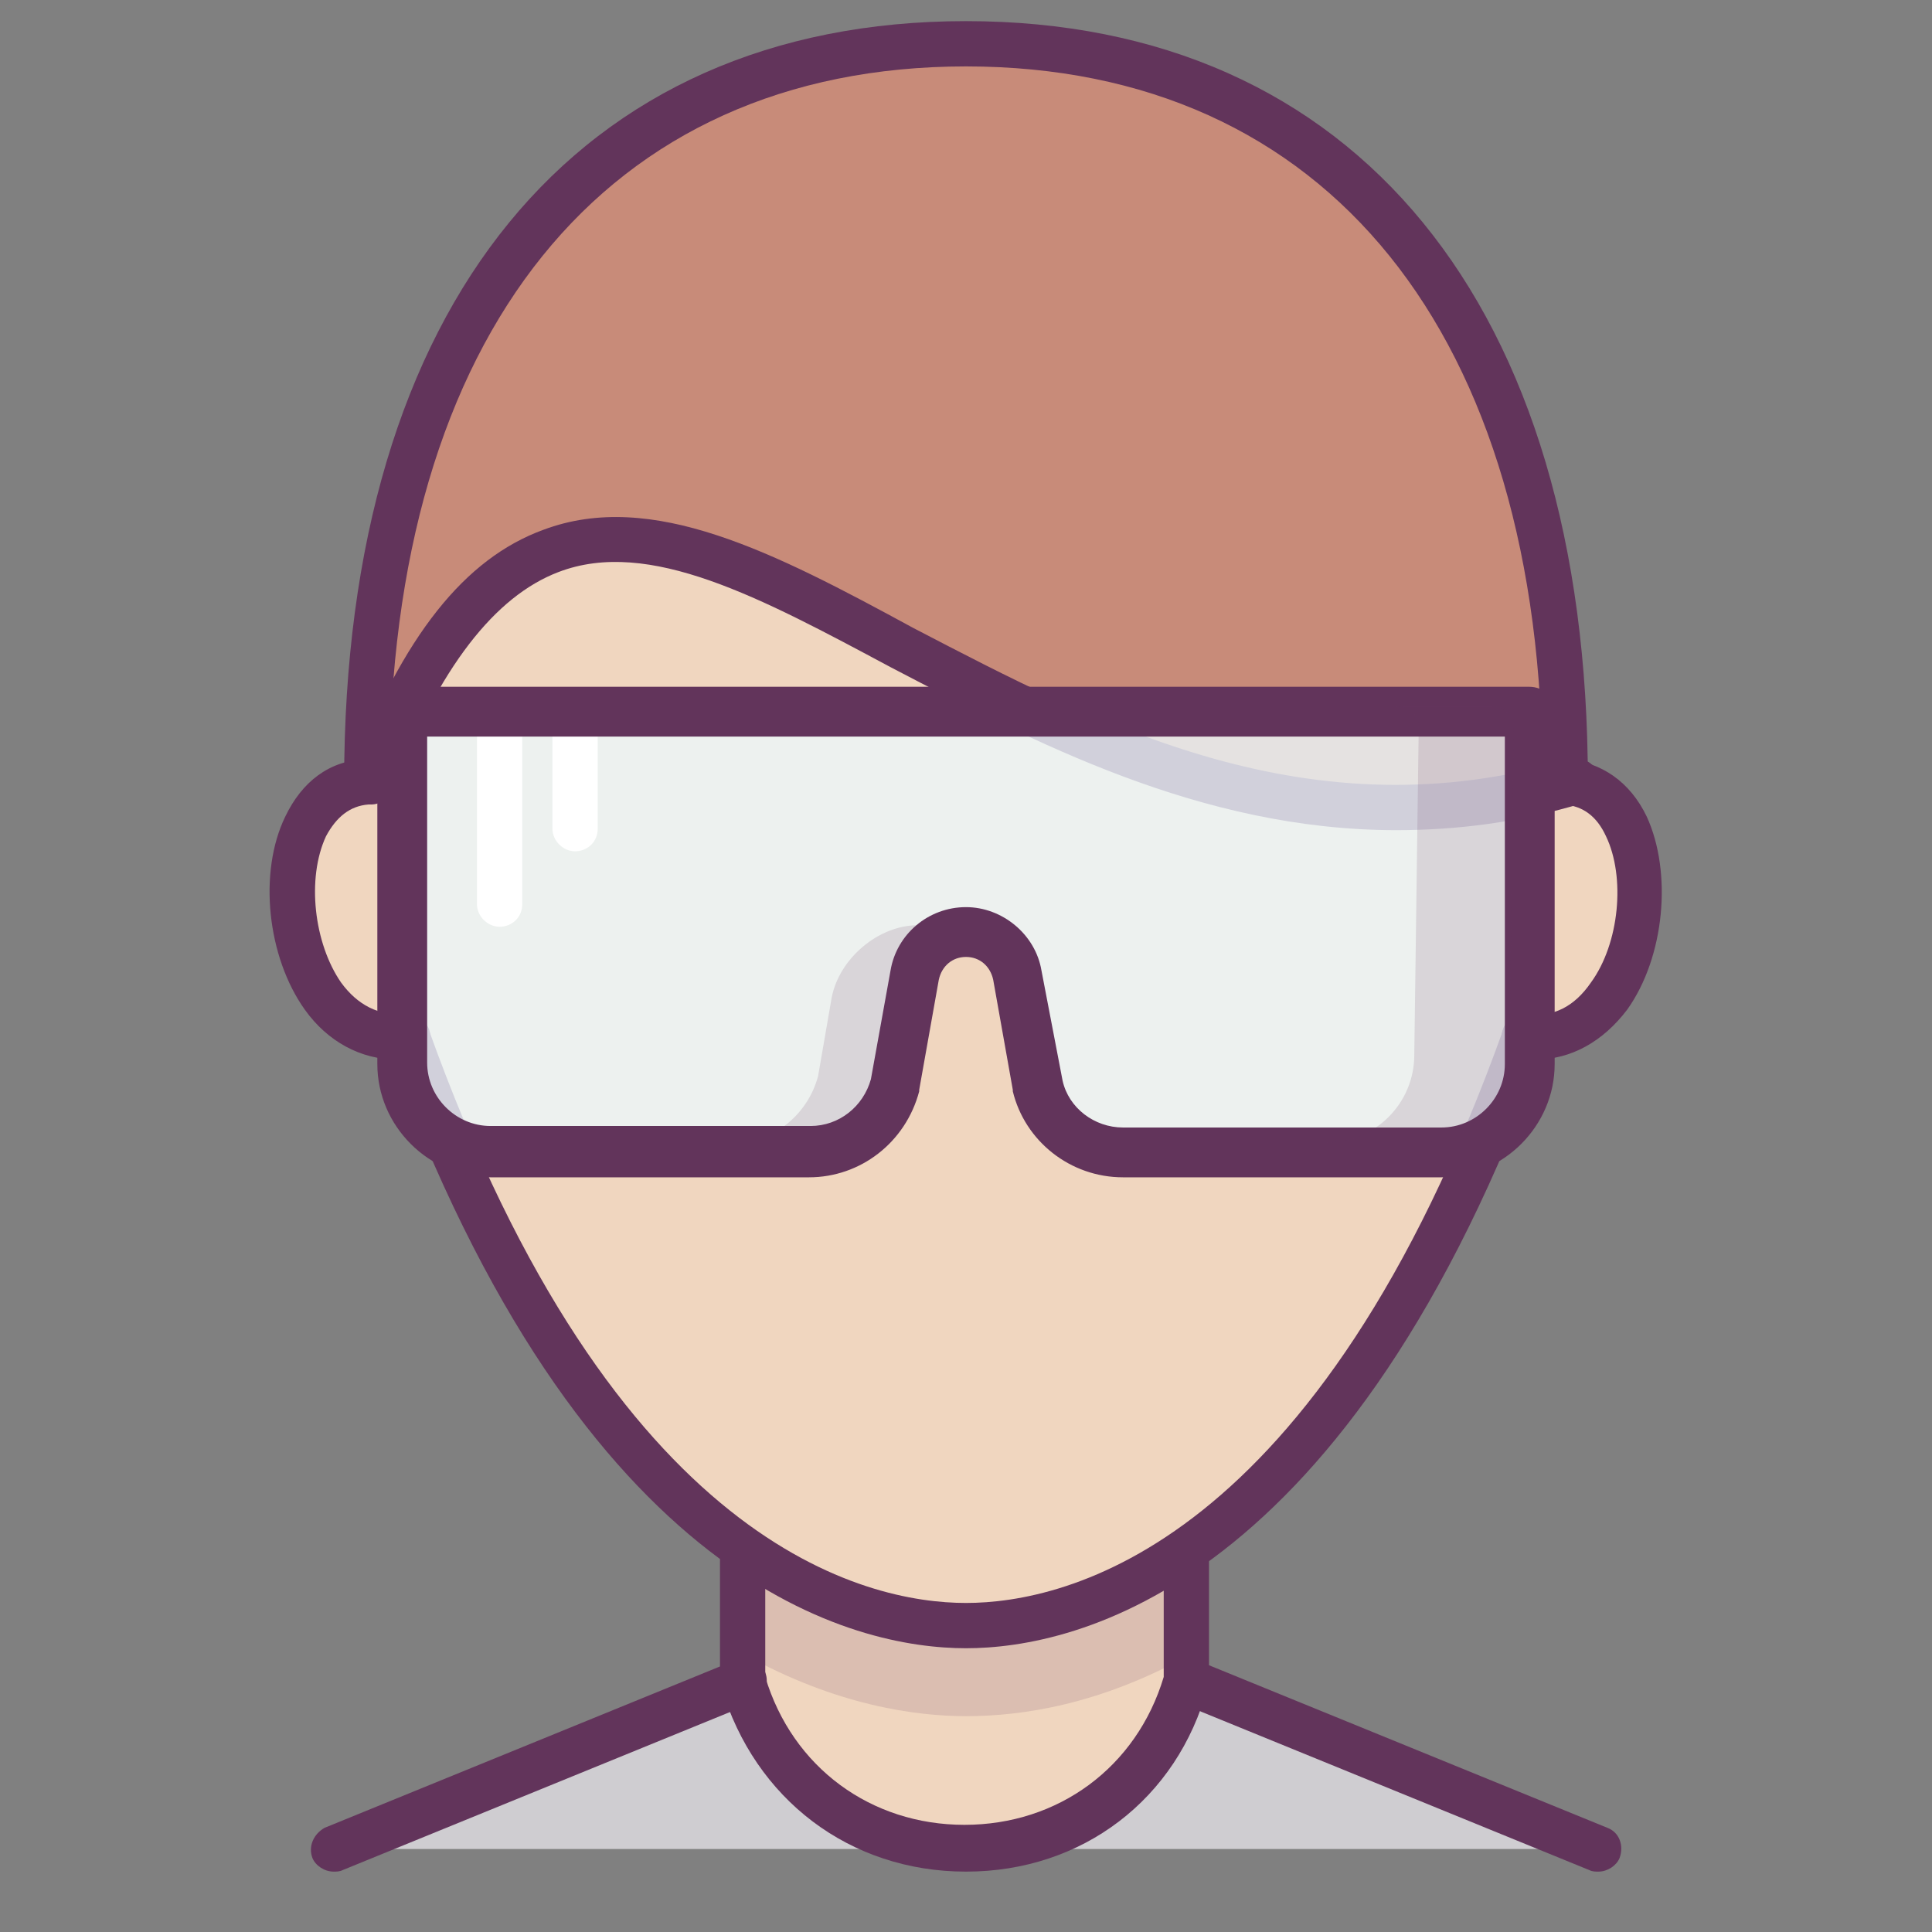
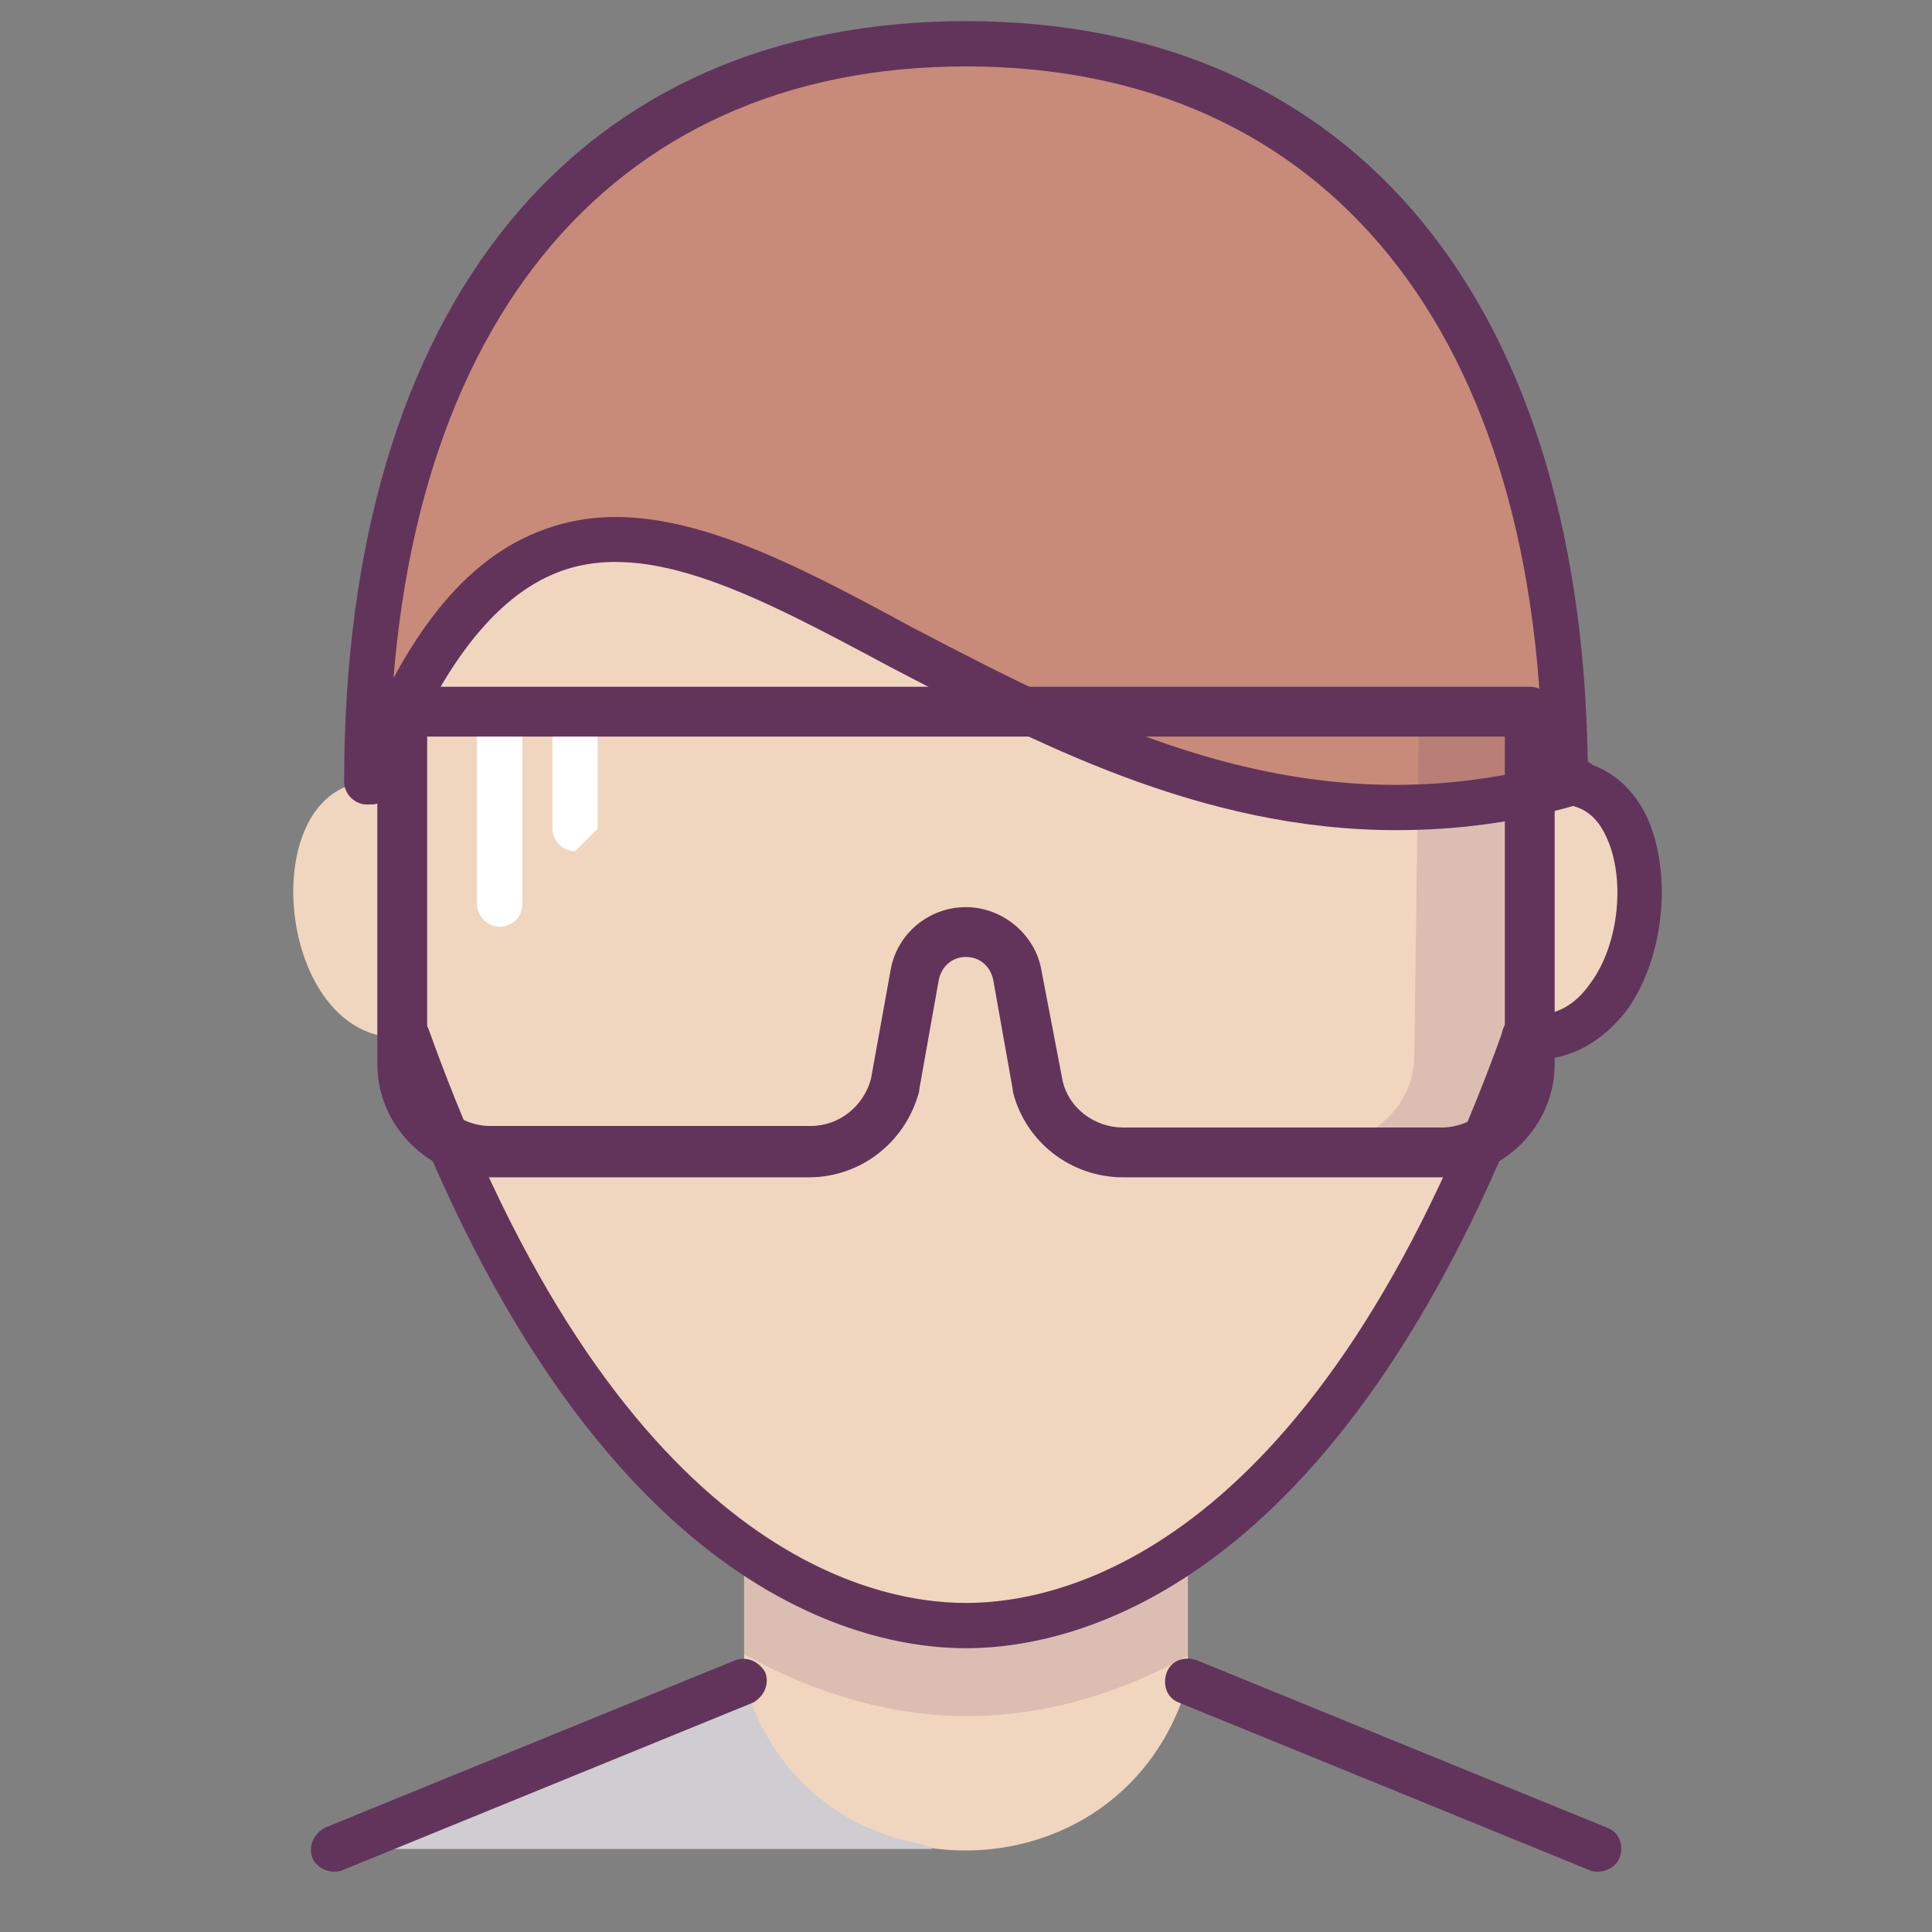
<svg xmlns="http://www.w3.org/2000/svg" enable-background="new 0 0 128 128" id="Слой_1" version="1.1" viewBox="0 0 128 128" xml:space="preserve">
  <rect x="0" y="0" width="128" height="128" fill="#808080" stroke="none" />
  <g>
    <g>
      <g>
        <g>
          <path d="M78.7,103.5v8l0,0c-4.3,14.8-25.2,14.8-29.4,0l0,0l0-8" fill="#F0D6BF" />
        </g>
      </g>
      <g>
        <g>
          <g>
            <g>
              <path d="M49.3,111.4L49.3,111.4l-27.2,11.1h39.7c-0.2-0.1-0.4-0.2-0.6-0.3C55.9,121.3,51.1,117.7,49.3,111.4z" fill="#CFCDD1" />
            </g>
          </g>
        </g>
        <g>
          <g>
            <g>
-               <path d="M105.9,122.5l-27.2-11.1l0,0c-1.8,6.3-6.6,9.9-11.9,10.8c-0.2,0.1-0.4,0.2-0.6,0.3L105.9,122.5z" fill="#CFCDD1" />
-             </g>
+               </g>
          </g>
        </g>
      </g>
      <g opacity="0.15">
        <g>
          <path d="M49.3,109.6c6.1,3.4,11.4,4.1,14.7,4.1c3.8,0,8.9-0.8,14.7-4v-6.2H49.3V109.6z" fill="#62345B" />
        </g>
      </g>
      <g>
        <g>
          <path d="M103.7,51.8c0-32.3-16.2-48.9-39.7-48.9S24.3,19.5,24.3,51.8c-7.7,0.6-5.9,17.9,2.8,16.9      c11.1,30.9,26.5,39,37,39s25.9-8.2,37-39C109.7,69.6,111.4,52.3,103.7,51.8z" fill="#F0D6BF" />
        </g>
      </g>
      <g>
        <g>
          <path d="M104.2,51.8c-0.2,0-0.3,0-0.5-0.1c0-32.3-16.2-48.9-39.7-48.9c-23.2,0-39.1,16-39.7,47.2      C40.4,11.9,65.1,63.2,104.2,51.8z" fill="#C88B79" />
        </g>
      </g>
      <g>
        <g>
          <path d="M22.1,124c-0.6,0-1.2-0.4-1.4-0.9c-0.3-0.8,0.1-1.6,0.8-2L48.7,110c0.8-0.3,1.6,0.1,2,0.8      c0.3,0.8-0.1,1.6-0.8,2l-27.2,11.1C22.5,124,22.3,124,22.1,124z" fill="#62345B" />
        </g>
      </g>
      <g>
        <g>
          <path d="M105.9,124c-0.2,0-0.4,0-0.6-0.1l-27.2-11.1c-0.8-0.3-1.1-1.2-0.8-2c0.3-0.8,1.2-1.1,2-0.8l27.2,11.1      c0.8,0.3,1.1,1.2,0.8,2C107.1,123.6,106.5,124,105.9,124z" fill="#62345B" />
        </g>
      </g>
      <g>
        <g>
-           <path d="M64,124c-7.7,0-14-4.8-16.2-12.2c0-0.1-0.1-0.3-0.1-0.4v-8c0-0.8,0.7-1.5,1.5-1.5s1.5,0.7,1.5,1.5v7.7      c1.8,6,7,9.8,13.2,9.8s11.4-3.8,13.2-9.8v-7.7c0-0.8,0.7-1.5,1.5-1.5s1.5,0.7,1.5,1.5v8c0,0.1,0,0.3-0.1,0.4      C78,119.2,71.7,124,64,124z" fill="#62345B" />
-         </g>
+           </g>
      </g>
      <g>
        <g>
          <g>
-             <path d="M26.3,70.2c-2.4,0-4.6-1.2-6.1-3.3c-2.5-3.5-3.1-9.1-1.3-12.8c1.1-2.3,2.9-3.7,5.3-3.8       c0.8,0,1.5,0.6,1.6,1.4c0.1,0.8-0.6,1.5-1.4,1.6c-1.2,0.1-2.1,0.8-2.8,2.1c-1.3,2.8-0.8,7.1,1,9.7c1.1,1.5,2.5,2.2,4.2,2.1       c0.8-0.1,1.6,0.5,1.7,1.3c0.1,0.8-0.5,1.6-1.3,1.7C26.9,70.2,26.6,70.2,26.3,70.2z" fill="#62345B" />
-           </g>
+             </g>
        </g>
        <g>
          <g>
            <path d="M101.7,70.2c-0.3,0-0.6,0-0.9,0c-0.8-0.1-1.4-0.8-1.3-1.7c0.1-0.8,0.8-1.4,1.7-1.3       c1.7,0.2,3.1-0.5,4.2-2.1c1.9-2.6,2.3-7,1-9.7c-0.6-1.3-1.5-2-2.8-2.1c-0.8-0.1-1.4-0.8-1.4-1.6c0.1-0.8,0.8-1.4,1.6-1.4       c2.3,0.2,4.2,1.5,5.3,3.8c1.7,3.7,1.2,9.3-1.3,12.8C106.2,69,104.1,70.2,101.7,70.2z" fill="#62345B" />
          </g>
        </g>
        <g>
          <g>
            <path d="M103.7,53.3c-0.8,0-1.5-0.7-1.5-1.5c0-29.7-14.3-47.4-38.2-47.4S25.8,22.1,25.8,51.8       c0,0.8-0.7,1.5-1.5,1.5s-1.5-0.7-1.5-1.5C22.8,20.2,38.2,1.4,64,1.4s41.2,18.8,41.2,50.4C105.2,52.6,104.6,53.3,103.7,53.3z" fill="#62345B" />
          </g>
        </g>
        <g>
          <g>
            <path d="M64,109.2c-7.2,0-25.4-3.9-38.4-40c-0.3-0.8,0.1-1.6,0.9-1.9c0.8-0.3,1.6,0.1,1.9,0.9       c12.3,34.3,29,38,35.6,38s23.3-3.7,35.6-38c0.3-0.8,1.1-1.2,1.9-0.9c0.8,0.3,1.2,1.1,0.9,1.9C89.4,105.3,71.2,109.2,64,109.2z" fill="#62345B" />
          </g>
        </g>
      </g>
      <g>
        <g>
          <path d="M92.5,55c-13,0-24.1-5.9-33.5-10.8C50.4,39.6,43,35.6,37,37.9c-4.2,1.6-7.9,6.3-11,14.4      c-0.3,0.8-1.2,1.2-1.9,0.9c-0.8-0.3-1.2-1.2-0.9-1.9C26.7,42.1,30.8,37,36,35.1c7.2-2.7,15.3,1.5,24.5,6.5      C72.8,48,86.8,55.4,104,50.3c0.8-0.2,1.6,0.2,1.9,1c0.2,0.8-0.2,1.6-1,1.9C100.6,54.5,96.5,55,92.5,55z" fill="#62345B" />
        </g>
      </g>
    </g>
    <g>
      <g opacity="0.8">
        <g>
-           <path d="M32.8,75.7h20.9c2.6,0,5-1.8,5.6-4.4l1.3-7.2c0.3-1.6,1.7-2.8,3.4-2.8h0c1.7,0,3.1,1.2,3.4,2.8l1.3,7.2      c0.6,2.6,2.9,4.4,5.6,4.4h20.9c3.2,0,5.8-2.6,5.8-5.8l0,0c0,0,0.8-22.2,0.8-22.2c-0.5-0.6-1.3-0.9-2.1-0.9H28.3      c-0.8,0-1.5,0.3-2.1,0.9c0,0,0.8,22.7,0.8,22.2h0C27.1,73.1,29.7,75.7,32.8,75.7z" fill="#ECF8FB" />
-         </g>
+           </g>
      </g>
      <g>
        <g>
-           <path d="M38.1,56.4c-0.8,0-1.5-0.7-1.5-1.5v-7.5c0-0.8,0.7-1.5,1.5-1.5s1.5,0.7,1.5,1.5v7.5      C39.6,55.8,38.9,56.4,38.1,56.4z" fill="#FFFFFF" />
+           <path d="M38.1,56.4c-0.8,0-1.5-0.7-1.5-1.5v-7.5c0-0.8,0.7-1.5,1.5-1.5s1.5,0.7,1.5,1.5v7.5      z" fill="#FFFFFF" />
        </g>
      </g>
      <g opacity="0.15">
        <g>
          <g>
-             <path d="M54.2,71.3l0.9-5.2c0.5-2.6,3.1-4.8,5.7-4.8h0c0.6,0,2.1,0.1,2.6,0.4c-0.9,0.5-3.7,1.4-3.8,2.5       l-1.3,7.2c-0.6,2.6-2.9,4.4-5.6,4.4h-4.1C51.2,75.7,53.5,73.9,54.2,71.3z" fill="#62345B" />
-           </g>
+             </g>
        </g>
      </g>
      <g>
        <g>
          <path d="M33.1,61.4c-0.8,0-1.5-0.7-1.5-1.5V47.4c0-0.8,0.7-1.5,1.5-1.5s1.5,0.7,1.5,1.5v12.5      C34.6,60.8,33.9,61.4,33.1,61.4z" fill="#FFFFFF" />
          <path d="M101.3,45.5H26.7c-0.9,0-1.7,0.7-1.7,1.7v23.3c0,0,0,0,0,0c0,4.1,3.4,7.5,7.5,7.5h21.1      c3.4,0,6.4-2.3,7.3-5.7c0,0,0-0.1,0-0.1l1.3-7.3c0.2-0.9,0.9-1.5,1.8-1.5s1.6,0.6,1.8,1.5l1.3,7.3c0,0,0,0.1,0,0.1      c0.8,3.3,3.8,5.7,7.3,5.7h21.1c4.1,0,7.5-3.4,7.5-7.5c0,0,0,0,0,0V47.2C103,46.2,102.3,45.5,101.3,45.5z M95.5,74.7H74.4      c-1.9,0-3.6-1.3-4-3.1L69,64.3c-0.4-2.4-2.6-4.2-5-4.2c-2.5,0-4.6,1.8-5,4.2l-1.3,7.2c-0.5,1.8-2.1,3.1-4,3.1H32.5      c-2.3,0-4.2-1.9-4.2-4.2V48.8h71.4v21.7C99.7,72.8,97.8,74.7,95.5,74.7z" fill="#62345B" />
        </g>
      </g>
      <g opacity="0.15">
        <g>
          <g>
            <path d="M93.7,69.9l0.3-22.2c-0.5-0.6-0.7-0.9-1.5-0.9h6.3c0.8,0,1,0.3,1.5,0.9l-0.3,22.2       c0,3.2-2.6,5.8-5.8,5.8h-6.3C91.1,75.7,93.7,73.1,93.7,69.9z" fill="#62345B" />
          </g>
        </g>
      </g>
    </g>
  </g>
</svg>